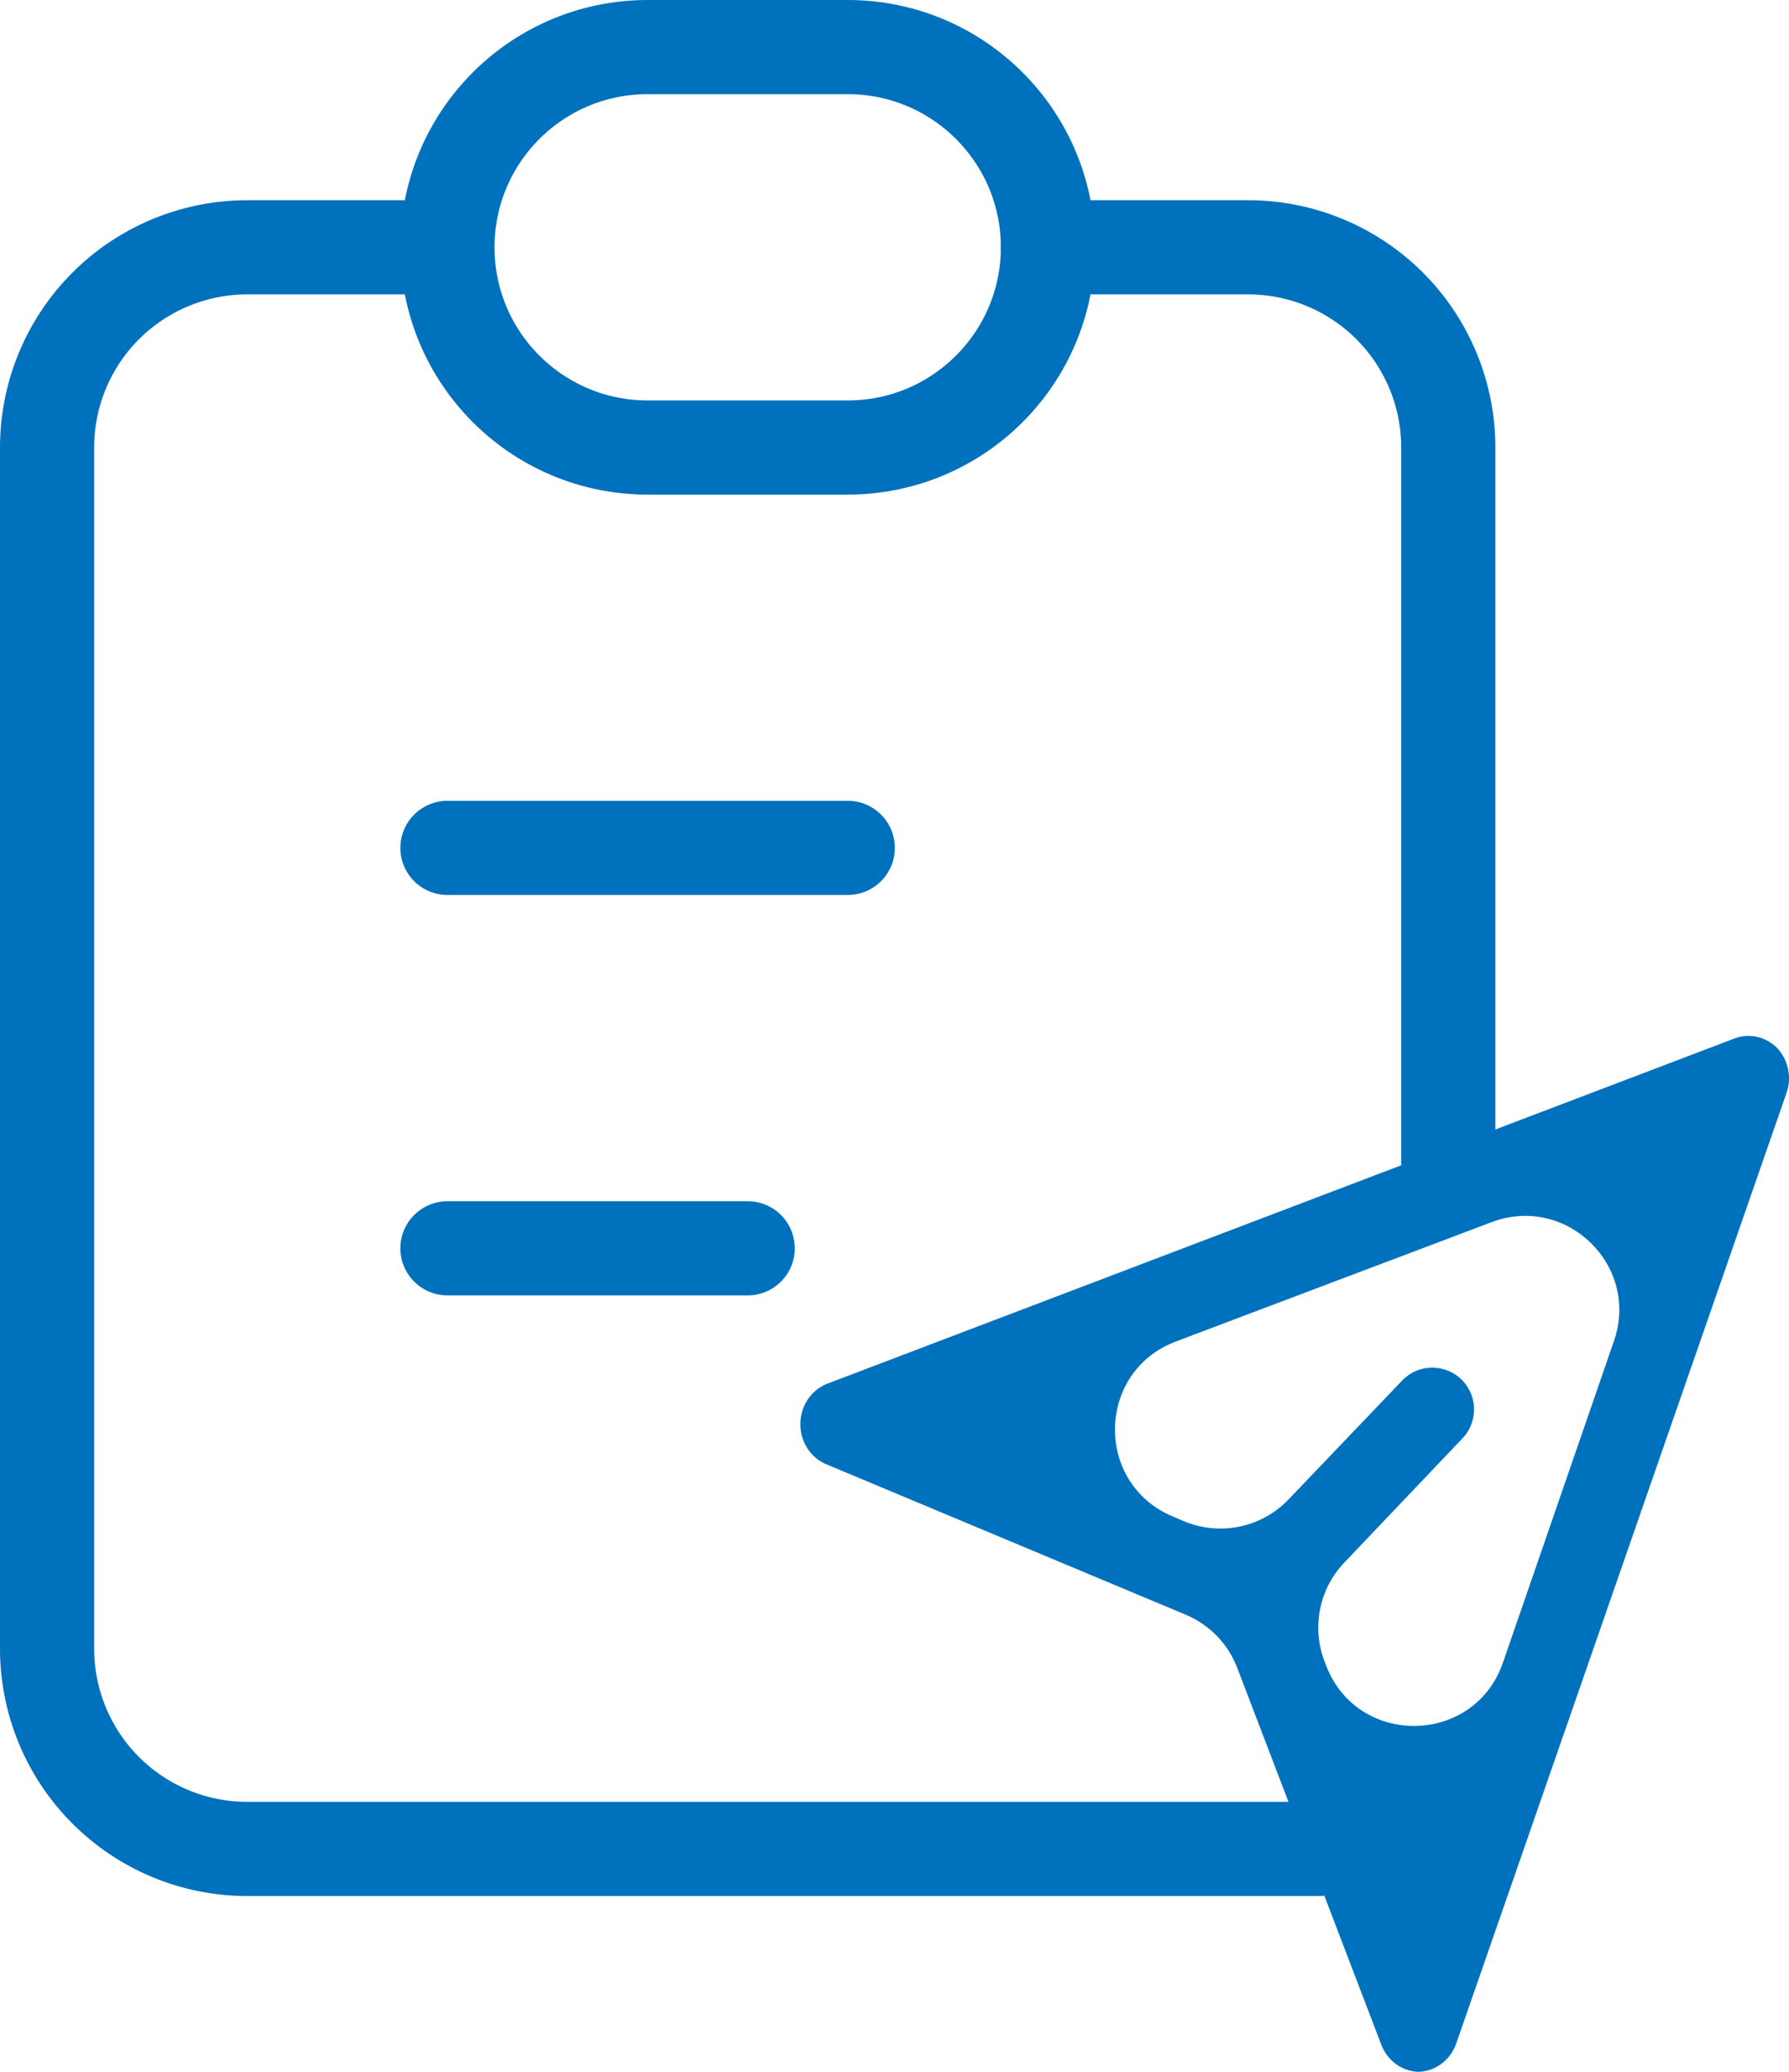
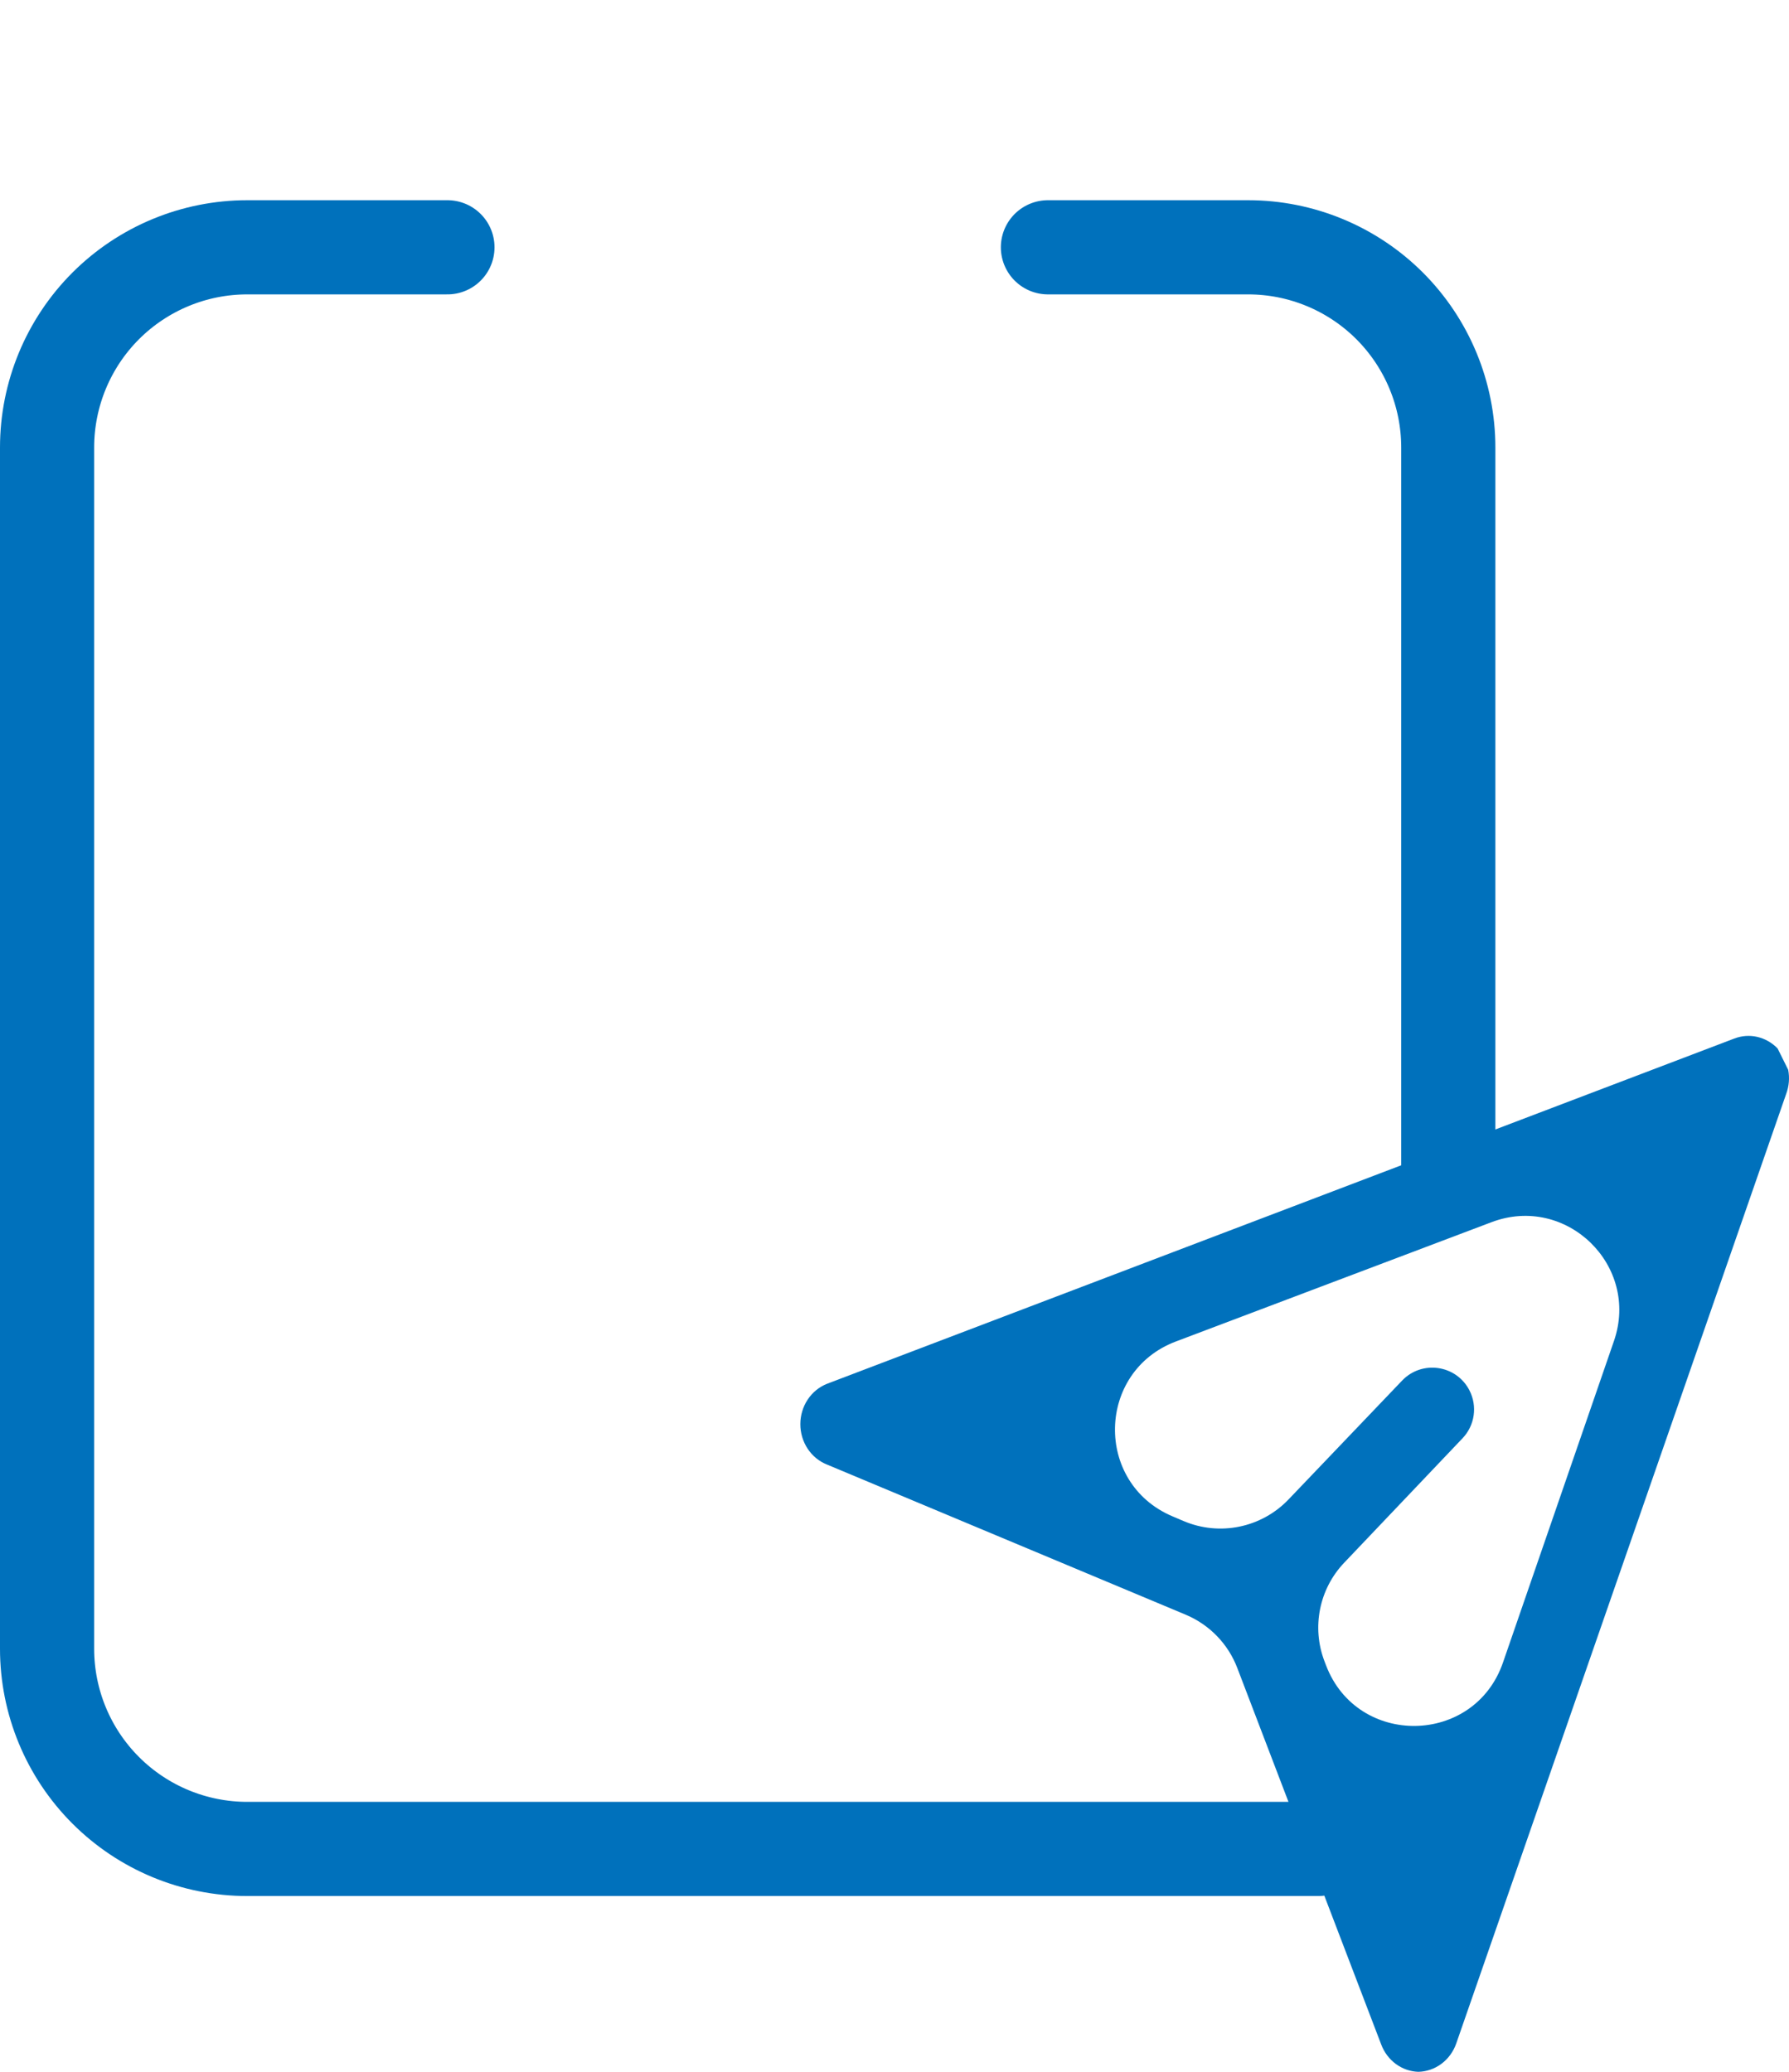
<svg xmlns="http://www.w3.org/2000/svg" width="38" height="44" viewBox="0 0 38 44" fill="none">
  <path d="M9.504 5.252H5.252C4.124 5.252 3.043 5.7 2.245 6.497C1.448 7.295 1 8.376 1 9.504V35.015C1 36.143 1.448 37.224 2.245 38.021C3.043 38.819 4.124 39.267 5.252 39.267H28M30.763 25V9.504C30.763 8.376 30.315 7.295 29.518 6.497C28.72 5.7 27.639 5.252 26.511 5.252H22.259" stroke="#0071BC" stroke-width="2" stroke-linecap="round" stroke-linejoin="round" />
-   <path d="M18.007 1H13.755C11.407 1 9.504 2.904 9.504 5.252C9.504 7.6 11.407 9.504 13.755 9.504H18.007C20.356 9.504 22.259 7.6 22.259 5.252C22.259 2.904 20.356 1 18.007 1Z" stroke="#0071BC" stroke-width="2" stroke-linecap="round" stroke-linejoin="round" />
-   <path d="M9.504 18.007H18.007M9.504 26.511H15.882" stroke="#0071BC" stroke-width="2" stroke-linecap="round" stroke-linejoin="round" />
-   <path d="M37.758 22.267C37.639 22.144 37.49 22.059 37.327 22.021C37.164 21.984 36.994 21.996 36.838 22.056L17.565 29.389C17.399 29.455 17.256 29.572 17.155 29.725C17.054 29.878 17 30.06 17 30.246C17 30.432 17.054 30.614 17.155 30.767C17.256 30.92 17.399 31.037 17.565 31.103L25.185 34.292C25.69 34.504 26.086 34.912 26.281 35.423L29.339 43.422C29.402 43.589 29.511 43.732 29.651 43.835C29.791 43.937 29.956 43.995 30.127 44C30.304 43.996 30.476 43.936 30.62 43.828C30.764 43.72 30.873 43.569 30.933 43.395L37.941 23.229C38.001 23.067 38.016 22.891 37.983 22.72C37.95 22.55 37.872 22.393 37.758 22.267ZM31.925 35.307C31.316 37.074 28.831 37.113 28.166 35.367L28.132 35.278C27.858 34.559 28.021 33.745 28.552 33.188L31.066 30.545C31.326 30.272 31.385 29.865 31.213 29.529V29.529C30.935 28.985 30.203 28.879 29.782 29.32L27.369 31.845C26.794 32.446 25.906 32.629 25.14 32.303L24.9 32.201C23.241 31.495 23.29 29.127 24.976 28.49L31.684 25.955C33.27 25.357 34.835 26.877 34.282 28.479L31.925 35.307Z" fill="#0071BC" />
+   <path d="M37.758 22.267C37.639 22.144 37.49 22.059 37.327 22.021C37.164 21.984 36.994 21.996 36.838 22.056L17.565 29.389C17.399 29.455 17.256 29.572 17.155 29.725C17.054 29.878 17 30.06 17 30.246C17 30.432 17.054 30.614 17.155 30.767C17.256 30.92 17.399 31.037 17.565 31.103L25.185 34.292C25.69 34.504 26.086 34.912 26.281 35.423L29.339 43.422C29.402 43.589 29.511 43.732 29.651 43.835C29.791 43.937 29.956 43.995 30.127 44C30.304 43.996 30.476 43.936 30.62 43.828C30.764 43.72 30.873 43.569 30.933 43.395L37.941 23.229C38.001 23.067 38.016 22.891 37.983 22.72ZM31.925 35.307C31.316 37.074 28.831 37.113 28.166 35.367L28.132 35.278C27.858 34.559 28.021 33.745 28.552 33.188L31.066 30.545C31.326 30.272 31.385 29.865 31.213 29.529V29.529C30.935 28.985 30.203 28.879 29.782 29.32L27.369 31.845C26.794 32.446 25.906 32.629 25.14 32.303L24.9 32.201C23.241 31.495 23.29 29.127 24.976 28.49L31.684 25.955C33.27 25.357 34.835 26.877 34.282 28.479L31.925 35.307Z" fill="#0071BC" />
</svg>